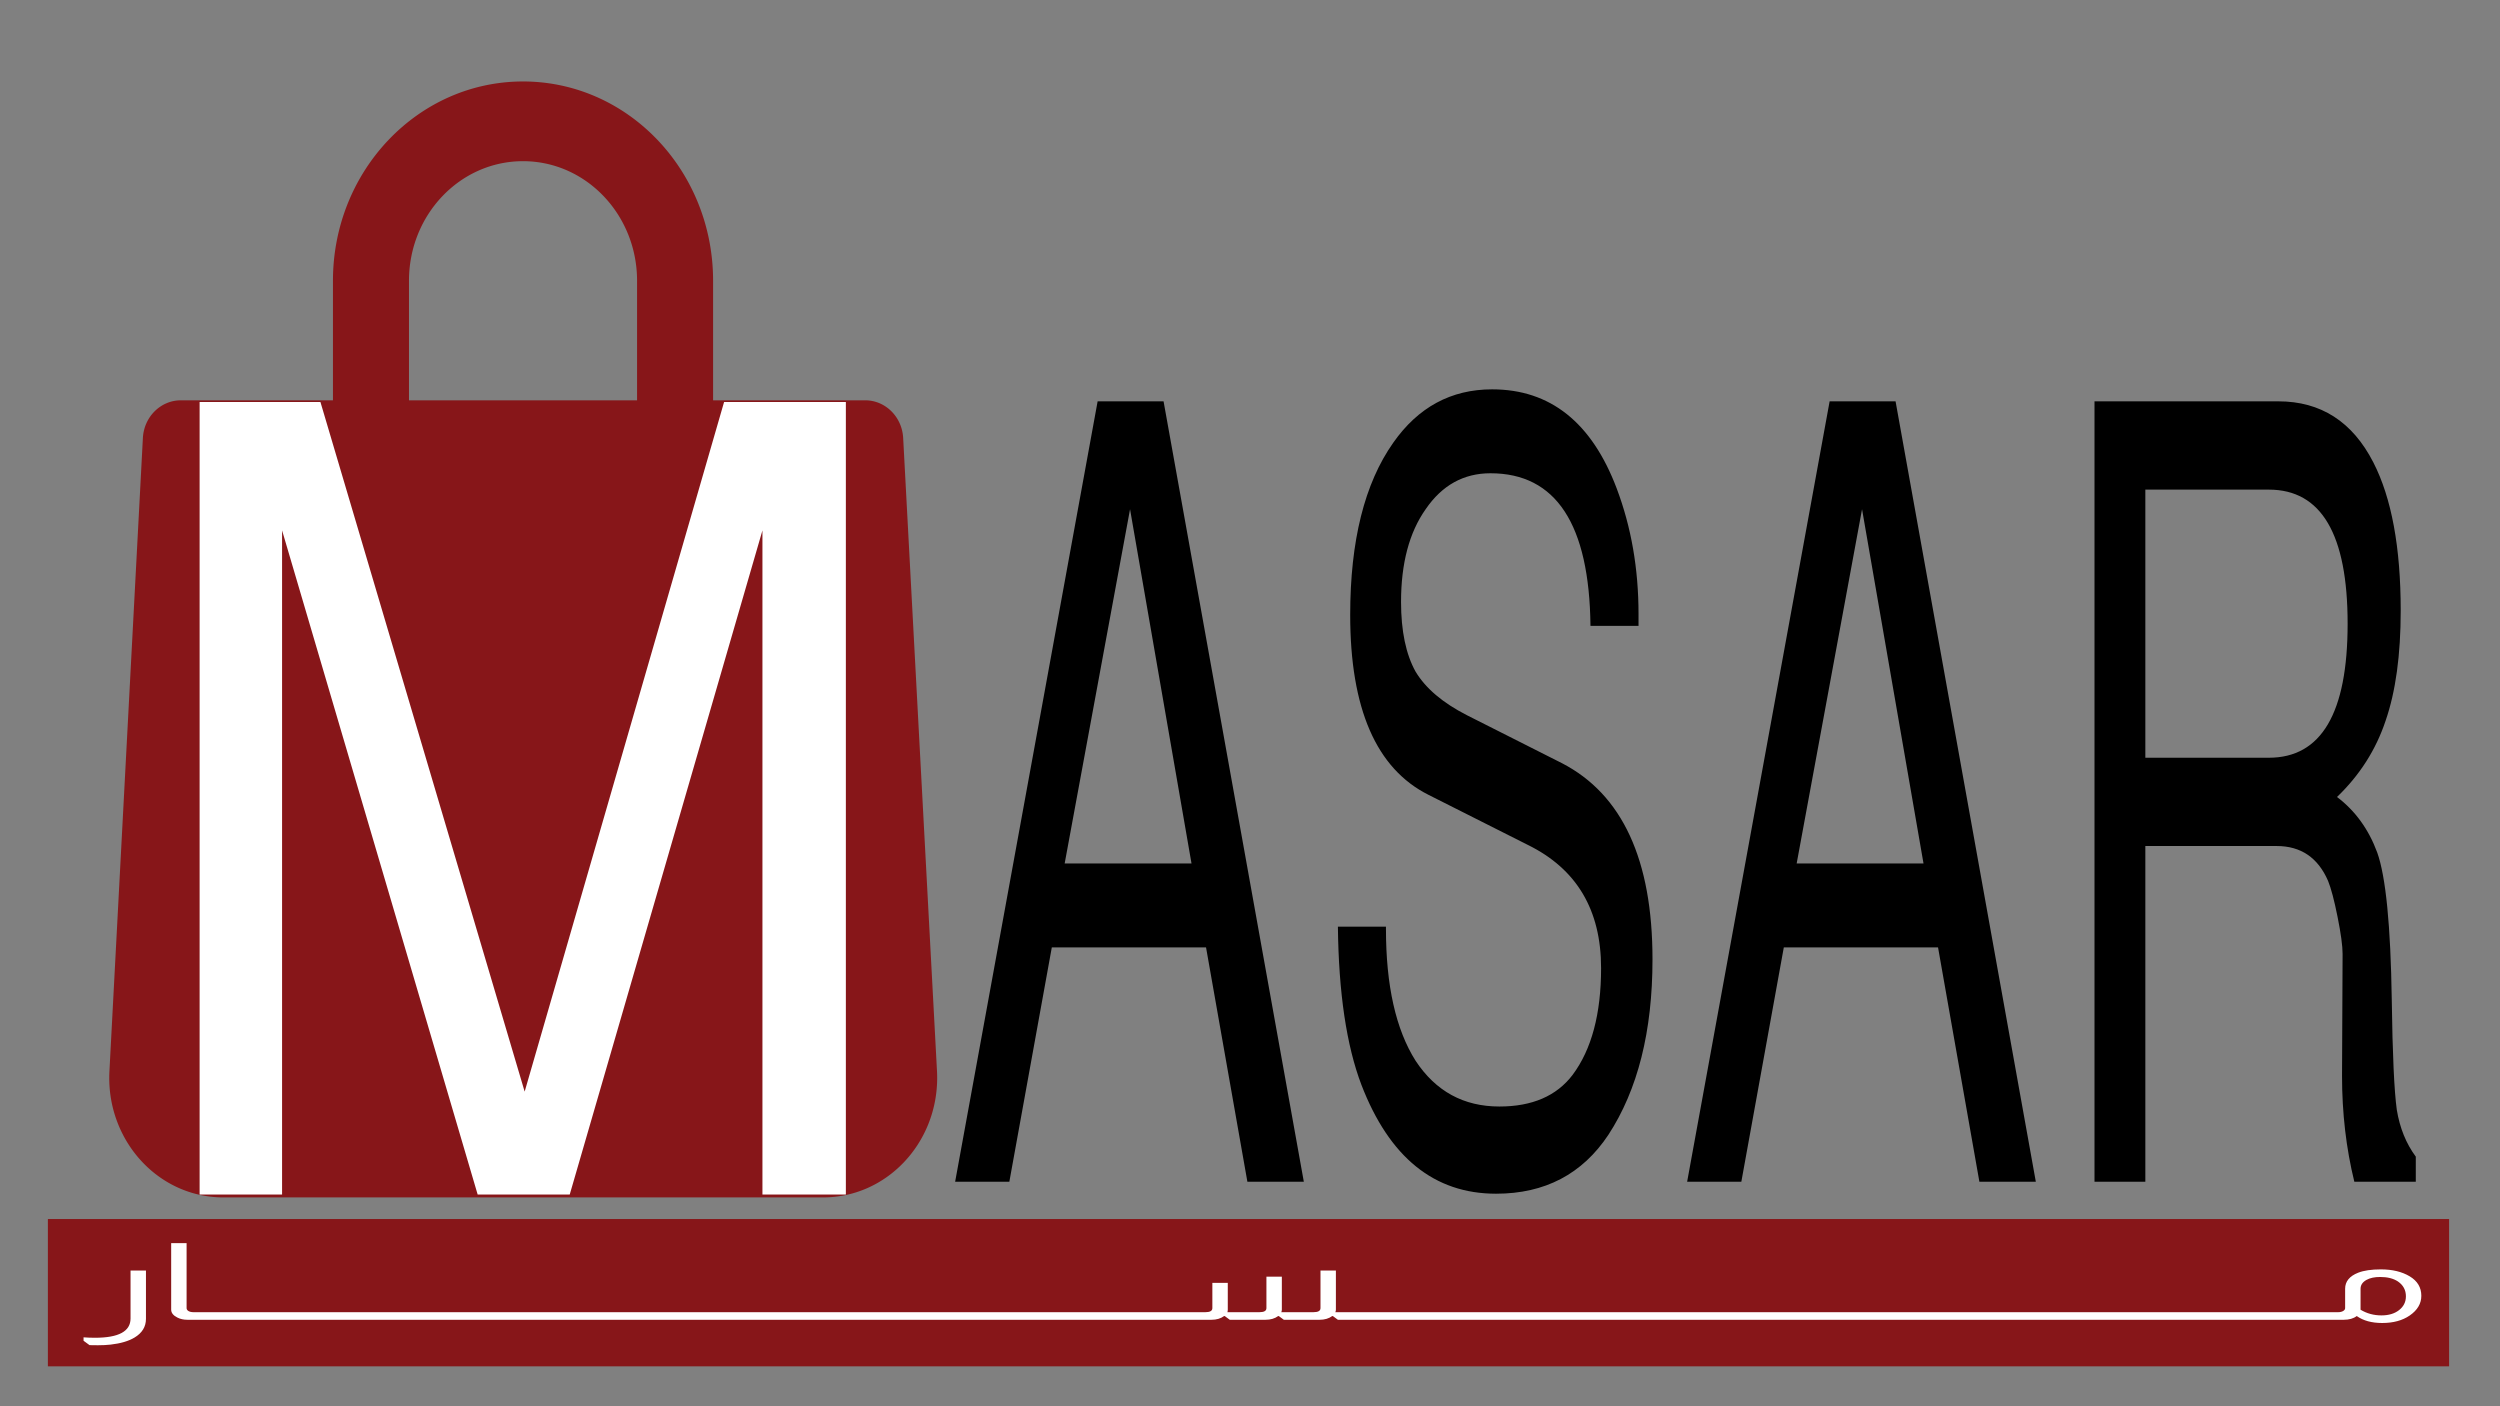
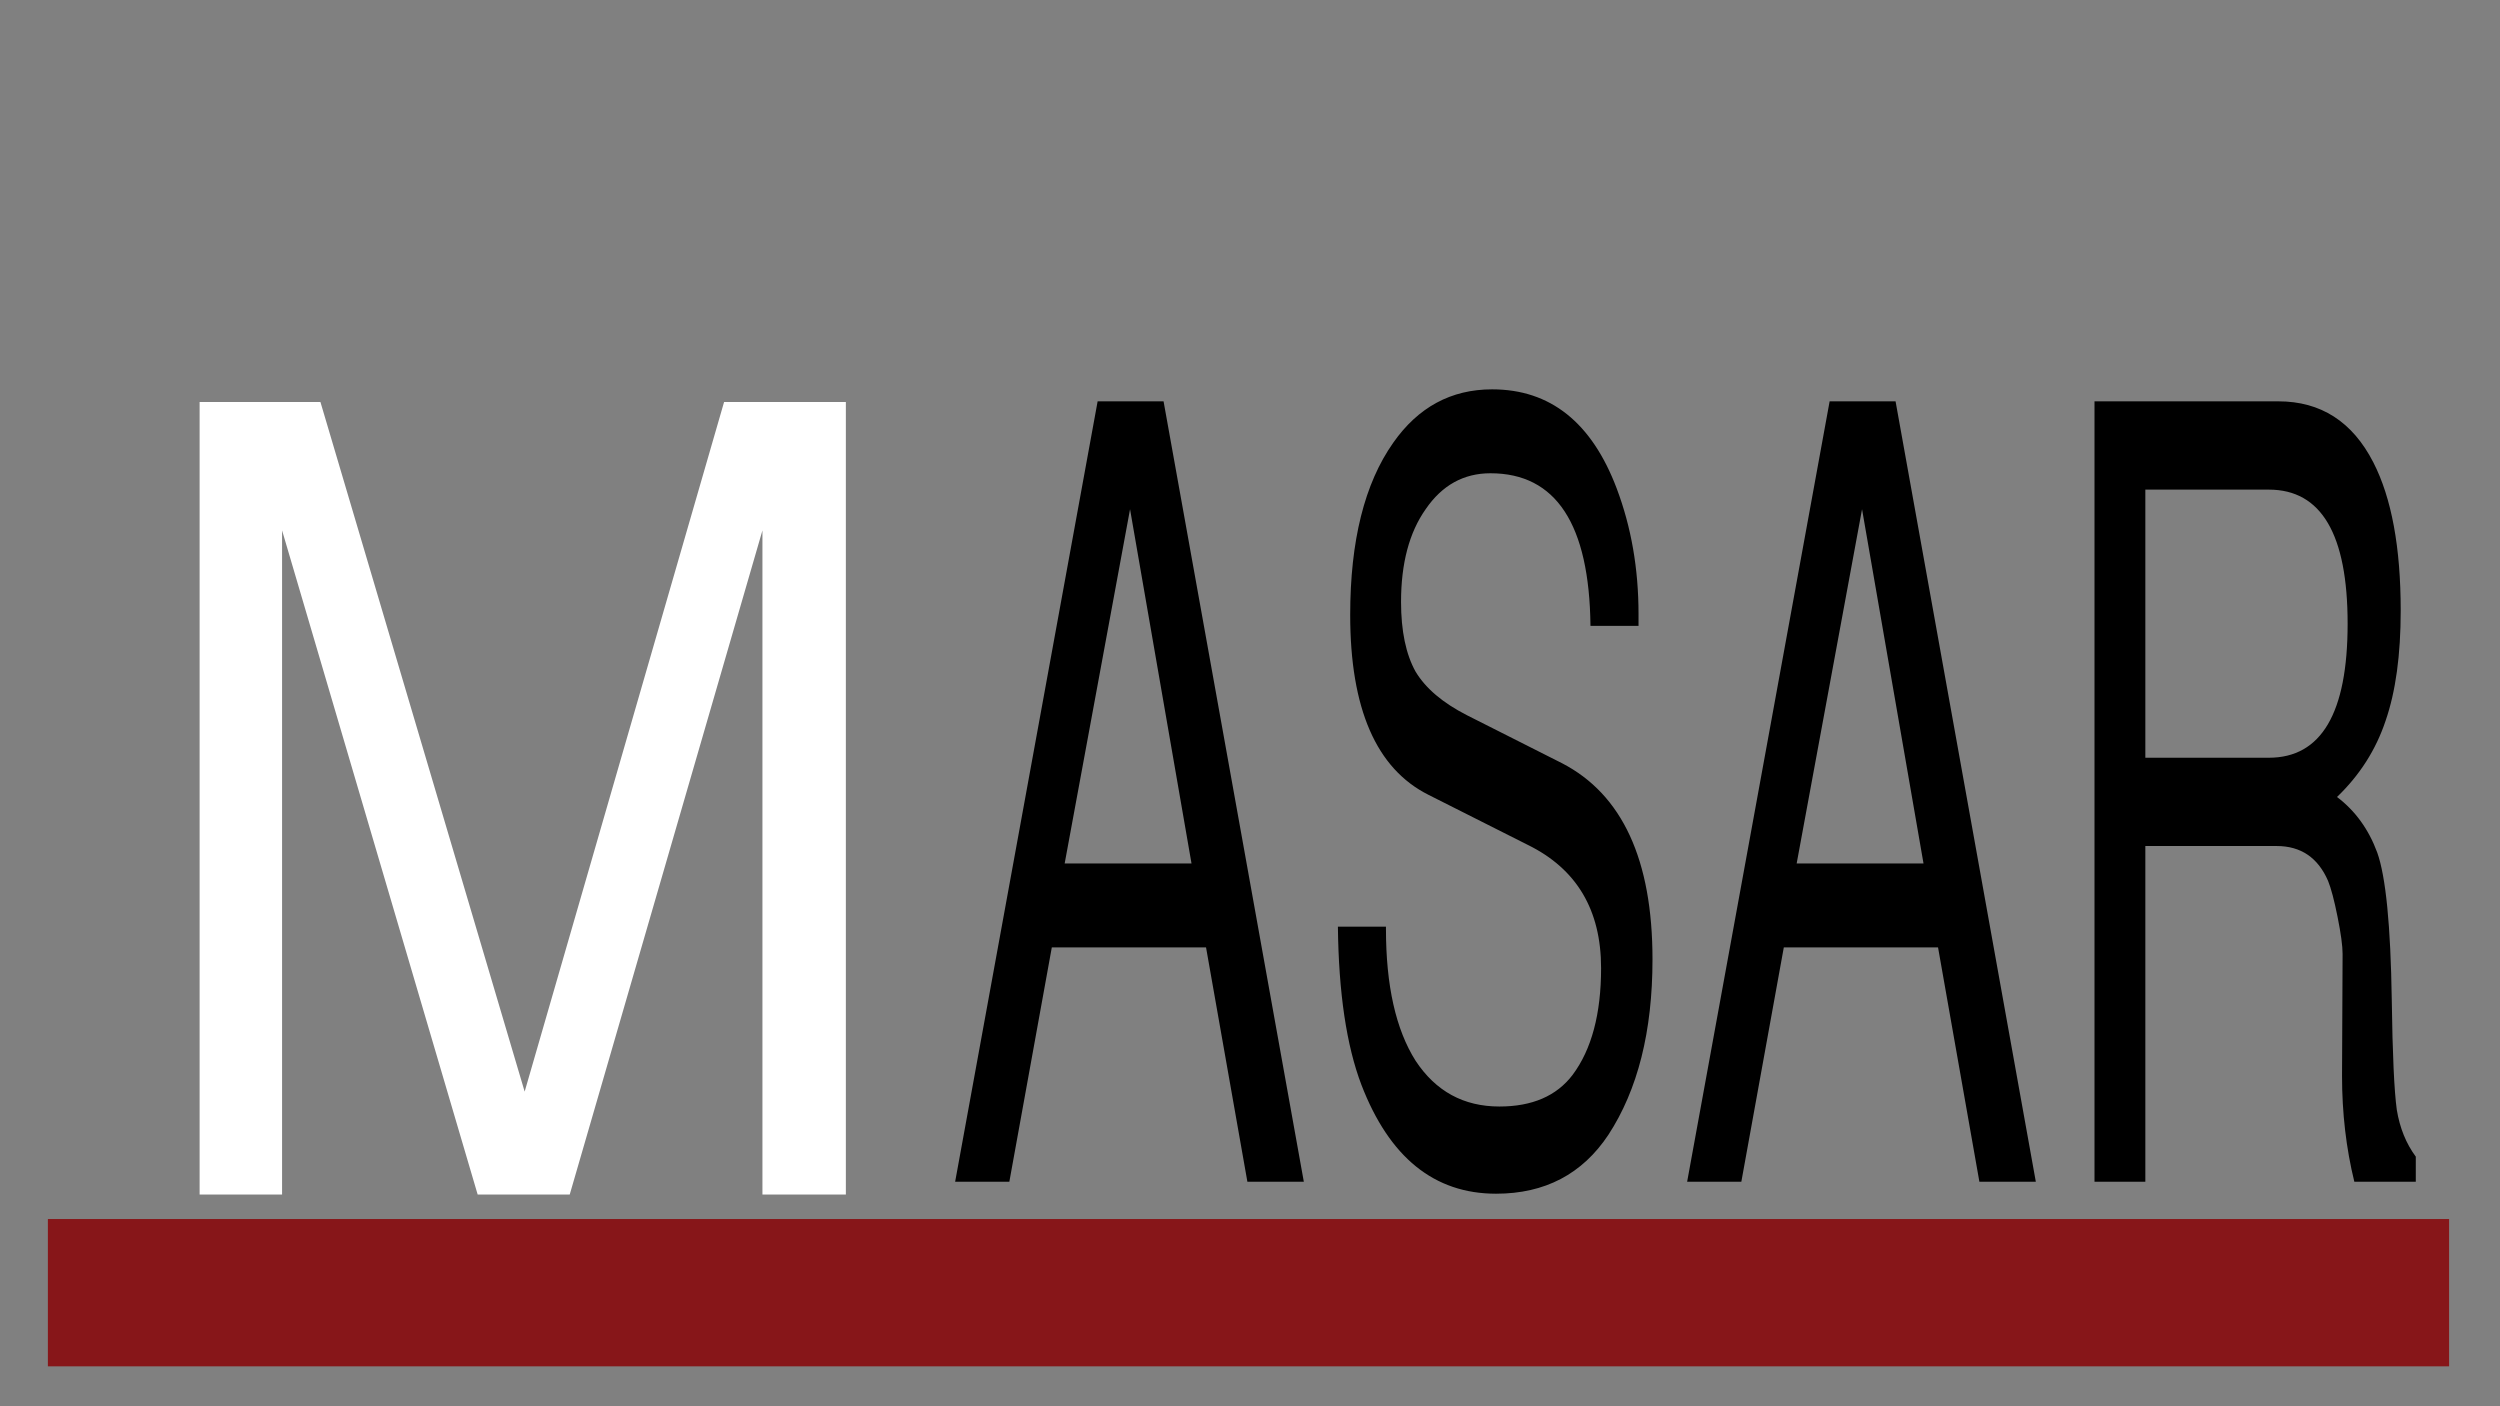
<svg xmlns="http://www.w3.org/2000/svg" xmlns:ns1="http://www.inkscape.org/namespaces/inkscape" xmlns:ns2="http://sodipodi.sourceforge.net/DTD/sodipodi-0.dtd" width="1920" height="1080" viewBox="0 0 508 285.75" version="1.1" id="svg1" ns1:version="1.4 (86a8ad7, 2024-10-11)" ns2:docname="Logo Dark.svg" xml:space="preserve">
  <rect x="0" y="0" width="508" height="285.75" fill="#808080" stroke="none" />
  <defs id="defs1">
    <rect x="135.764" y="325.269" width="545.886" height="571.342" id="rect4" />
    <rect x="333.754" y="834.386" width="1108.743" height="101.823" id="rect3" />
    <rect x="766.504" y="28.284" width="534.573" height="291.328" id="rect1" />
    <rect x="135.764" y="325.269" width="545.886" height="571.342" id="rect4-2" />
  </defs>
  <g ns1:label="Layer 1" ns1:groupmode="layer" id="layer1">
    <rect style="display:inline;fill:#871619;fill-opacity:1;stroke-width:0.467" id="rect2" width="487.927" height="29.934" x="9.729" y="247.705" />
-     <path style="font-size:72px;font-family:Almarai;-inkscape-font-specification:Almarai;white-space:pre;fill:#ffffff;stroke-width:1.38" d="m 1230.44,880.894 q 0,-7.344 5.184,-10.8 3.384,-2.232 9,-2.232 6.84,0 11.448,4.68 4.608,4.68 4.608,13.104 0,7.848 -4.608,13.248 -4.32,5.04 -10.944,5.04 -6.192,0 -10.08,-4.68 -1.944,2.52 -5.184,2.52 h -12.384 v -5.112 h 10.224 q 1.152,0 1.944,-0.792 0.792,-0.792 0.792,-1.944 z m 6.12,14.112 q 3.744,3.816 8.28,3.816 4.32,0 6.984,-3.528 2.736,-3.6 2.736,-9.288 0,-6.336 -3.168,-10.008 -2.664,-3.024 -7.056,-3.024 -3.312,0 -5.4,1.944 -2.376,2.232 -2.376,5.976 z m -18.576,1.656 v 5.112 h -13.32 v -5.112 z m -12.816,0 v 5.112 h -13.32 v -5.112 z m -12.816,0 v 5.112 h -13.32 v -5.112 z m -12.816,0 v 5.112 h -13.32 v -5.112 z m -12.816,0 v 5.112 h -13.32 v -5.112 z m -12.816,0 v 5.112 h -13.32 v -5.112 z m -12.816,0 v 5.112 h -13.32 v -5.112 z m -12.816,0 v 5.112 h -13.32 v -5.112 z m -12.816,0 v 5.112 h -13.32 v -5.112 z m -12.816,0 v 5.112 h -13.32 v -5.112 z m -12.816,0 v 5.112 h -13.32 v -5.112 z m -12.816,0 v 5.112 h -13.32 v -5.112 z m -12.816,0 v 5.112 h -13.32 v -5.112 z m -12.816,0 v 5.112 h -13.32 v -5.112 z m -12.816,0 v 5.112 h -13.32 v -5.112 z m -12.816,0 v 5.112 h -13.32 v -5.112 z m -12.816,0 v 5.112 h -13.32 v -5.112 z m -12.816,0 v 5.112 h -13.32 v -5.112 z m -12.816,0 v 5.112 h -13.32 v -5.112 z m -12.816,0 v 5.112 h -13.32 v -5.112 z m -12.816,0 v 5.112 h -13.32 v -5.112 z m -12.816,0 v 5.112 h -13.32 v -5.112 z m -12.816,0 v 5.112 h -13.32 v -5.112 z m -12.816,0 v 5.112 h -13.32 v -5.112 z m -12.816,0 v 5.112 h -13.32 v -5.112 z m -12.816,0 v 5.112 h -13.32 v -5.112 z m -12.816,0 v 5.112 h -13.32 v -5.112 z m -12.816,0 v 5.112 h -13.32 v -5.112 z m -12.816,0 v 5.112 h -13.32 v -5.112 z m -12.816,0 v 5.112 h -13.32 v -5.112 z m -16.416,-28.008 v 26.28 q 0,0.936 -0.216,1.728 h 3.888 v 5.112 h -2.88 l -2.016,-2.52 h -0.216 q -2.016,2.52 -5.04,2.52 h -14.184 l -2.016,-2.52 h -0.216 q -2.016,2.52 -5.04,2.52 h -14.184 l -2.016,-2.52 h -0.216 q -2.016,2.52 -5.04,2.52 h -19.08 v -5.112 h 16.704 q 2.736,0 2.736,-2.736 v -16.992 h 6.12 v 18 q 0,0.936 -0.144,1.728 h 12.744 q 2.736,0 2.736,-2.736 v -21.168 h 6.12 v 22.176 q 0,0.936 -0.216,1.728 h 12.816 q 2.736,0 2.736,-2.736 v -25.272 z m -67.968,28.008 v 5.112 h -13.32 v -5.112 z m -12.816,0 v 5.112 h -13.32 v -5.112 z m -12.816,0 v 5.112 h -13.32 v -5.112 z m -12.816,0 v 5.112 h -13.32 v -5.112 z m -12.816,0 v 5.112 h -13.32 v -5.112 z m -12.816,0 v 5.112 h -13.32 v -5.112 z m -12.816,0 v 5.112 h -13.32 v -5.112 z m -12.816,0 v 5.112 h -13.32 v -5.112 z m -12.816,0 v 5.112 h -13.32 v -5.112 z m -12.816,0 v 5.112 h -13.32 v -5.112 z m -12.816,0 v 5.112 h -13.32 v -5.112 z m -12.816,0 v 5.112 h -13.32 v -5.112 z m -12.816,0 v 5.112 h -13.32 v -5.112 z m -12.816,0 v 5.112 h -13.32 v -5.112 z m -12.816,0 v 5.112 h -13.32 v -5.112 z m -12.816,0 v 5.112 h -13.32 v -5.112 z m -12.816,0 v 5.112 h -13.32 v -5.112 z m -12.816,0 v 5.112 h -13.32 v -5.112 z m -12.816,0 v 5.112 h -13.32 v -5.112 z m -12.816,0 v 5.112 h -13.32 v -5.112 z m -12.816,0 v 5.112 h -13.32 v -5.112 z m -12.816,0 v 5.112 h -13.32 v -5.112 z m -12.816,0 v 5.112 h -13.32 v -5.112 z m -12.816,0 v 5.112 h -13.32 v -5.112 z m -12.816,0 v 5.112 h -13.32 v -5.112 z m -12.816,0 v 5.112 h -13.32 v -5.112 z m -12.816,0 v 5.112 h -13.32 v -5.112 z m -12.816,0 v 5.112 h -13.32 v -5.112 z m -12.816,0 v 5.112 h -13.32 v -5.112 z m -12.816,0 v 5.112 h -13.32 v -5.112 z m -16.488,-46.44 v 43.704 q 0,1.152 0.72,1.944 0.792,0.792 2.016,0.792 h 0.936 v 5.112 h -3.312 q -2.304,0 -4.032,-1.512 -2.448,-2.088 -2.448,-5.328 v -44.712 z m -16.128,18.432 v 32.472 q 0,7.992 -4.536,12.6 -3.528,3.6 -9.504,4.752 -2.304,0.432 -5.04,0.432 -1.728,0 -3.312,-0.072 l -2.376,-2.952 v -2.304 q 2.088,0.288 4.536,0.288 14.112,0 14.112,-12.96 v -32.256 z" id="text2" transform="matrix(0.512,0,0,0.302,-153.454,-4.156)" aria-label="مــــــــــــــــــــــــــــــســــــــــــــــــــــــــــــار" />
-     <path d="m 183.522,88.957 c -0.245,-4.282 -3.633,-7.62 -7.724,-7.613 H 144.901 V 57.048 c 0,-22.364 -17.291,-40.493 -38.622,-40.493 -21.33,0 -38.622,18.129 -38.622,40.493 V 81.344 H 36.76 c -4.091,-0.008 -7.479,3.331 -7.724,7.613 L 22.238,217.642 c -0.725,13.396 9.045,24.873 21.823,25.633 a 22.898,24.007 0 0 0 1.35,0.039 H 167.224 c 12.798,0.022 23.189,-10.838 23.21,-24.257 a 22.898,24.007 0 0 0 -0.037,-1.416 z M 83.106,57.048 c 0,-13.418 10.375,-24.296 23.173,-24.296 12.798,0 23.173,10.877 23.173,24.296 V 81.344 H 83.106 Z" fill="#000000" opacity="1" data-original="#000000" class="" id="path1" style="stroke-width:0.494;fill:#871619;fill-opacity:1" />
    <path style="font-size:72px;font-family:Almarai;-inkscape-font-specification:Almarai;white-space:pre;display:inline;fill:#ffffff;stroke-width:1.38" d="m 168.884,392.657 h -6.912 l -14.688,-43.2 v 43.2 h -6.192 v -51.552 h 9.072 l 15.336,44.856 14.976,-44.856 h 9.144 v 51.552 h -6.264 v -43.2 z" id="text4" transform="matrix(2.706,0,0,3.124,-341.233,-983.925)" aria-label="M" />
    <path d="m 169.316,377.177 h -19.872 l -5.472,15.48 h -6.984 l 18.36,-51.552 h 8.496 l 18.072,51.552 h -7.272 z m -1.872,-5.544 -7.92,-23.4 -8.424,23.4 z m 57.6,-15.696 h -6.192 q -0.216,-10.08 -12.888,-10.08 -5.184,0 -8.352,2.376 -3.168,2.304 -3.168,6.12 0,2.88 1.872,4.608 1.944,1.656 6.624,2.88 l 12.24,3.168 q 11.664,3.096 11.664,12.96 0,7.128 -5.688,11.592 -5.04,3.888 -14.472,3.888 -11.952,0 -17.352,-7.2 -2.88,-3.888 -3.024,-10.44 h 6.192 v 0.144 q 0,5.616 3.816,8.712 3.888,3.024 10.8,3.024 6.336,0 9.432,-2.088 3.672,-2.52 3.672,-7.056 0,-5.76 -9.432,-8.136 l -12.816,-3.312 q -10.08,-2.592 -10.08,-11.88 0,-7.344 5.544,-11.376 4.824,-3.528 12.744,-3.528 11.232,0 16.056,6.552 2.808,3.816 2.808,8.28 0,0.216 0,0.792 z m 38.592,21.24 h -19.872 l -5.472,15.48 h -6.984 l 18.36,-51.552 h 8.496 l 18.072,51.552 h -7.272 z m -1.872,-5.544 -7.92,-23.4 -8.424,23.4 z m 28.584,-1.152 v 22.176 h -6.552 v -51.552 h 23.688 q 8.208,0 12.24,4.032 3.528,3.528 3.528,9.792 0,4.392 -1.944,7.272 -1.872,2.88 -6.264,5.04 3.528,1.368 5.184,3.672 1.656,2.376 1.872,9.72 0.144,5.4 0.648,7.272 0.576,1.8 2.448,3.096 v 1.656 h -7.92 q -1.584,-3.312 -1.584,-6.984 l 0.072,-8.064 q 0,-0.792 -0.648,-2.448 -0.648,-1.656 -1.224,-2.376 -1.944,-2.304 -6.624,-2.304 z m 0,-5.832 h 15.912 q 10.152,0 10.152,-8.856 0,-8.856 -10.152,-8.856 h -15.912 z" id="text4-5" style="font-size:72px;font-family:Almarai;-inkscape-font-specification:Almarai;white-space:pre;display:inline;stroke-width:1.38" transform="matrix(1.577,0,0,3.076,-21.945,-967.688)" aria-label="ASAR" />
  </g>
</svg>